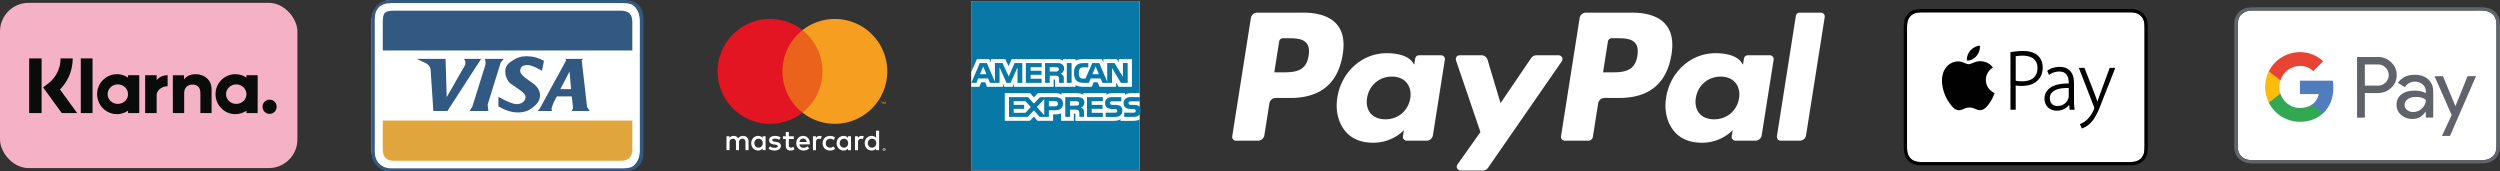
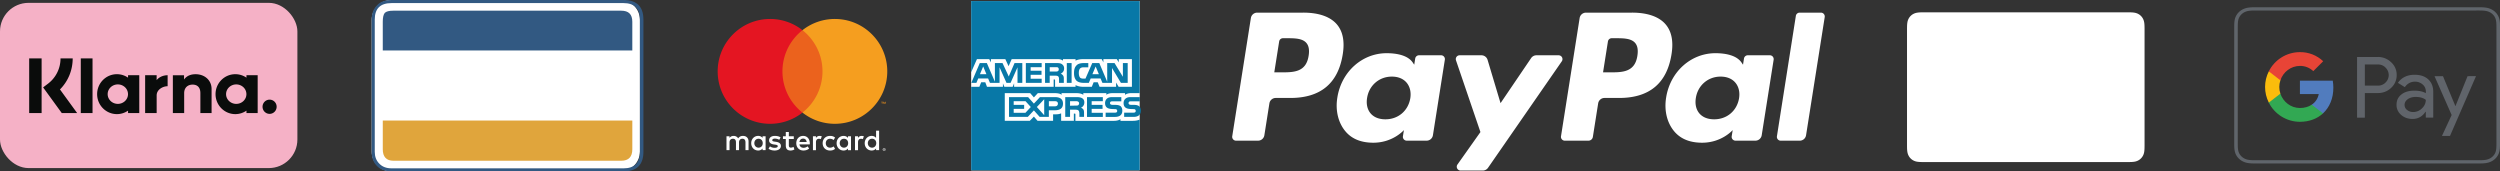
<svg xmlns="http://www.w3.org/2000/svg" viewBox="0 0 2877.09 197.29">
  <rect x="0" y="0" width="2877.09" height="197.29" fill="#333333" stroke="none" />
  <rect y="3.28" width="342.25" height="190.14" rx="32.86" fill="#f5b1c6" />
  <path d="M310.26 114.67a8.15 8.15 0 0 0-8.11 8.17 8.14 8.14 0 0 0 8.09 8.2c4.49 0 8.13-3.67 8.13-8.18.03-4.49-3.6-8.16-8.09-8.18zm-26.68-6.32c0-6.19-5.24-11.2-11.7-11.2s-11.7 5.02-11.7 11.2 5.25 11.2 11.71 11.2 11.7-5.01 11.7-11.2h0zm.05-21.77h12.91v43.54h-12.91v-2.78c-3.77 2.6-8.23 3.99-12.81 3.99-12.57 0-22.76-10.28-22.76-22.97s10.19-22.97 22.76-22.97a22.46 22.46 0 0 1 12.81 3.99v-2.79zm-103.37 5.67v-5.67h-13.23v43.53h13.26v-20.33c0-6.86 7.36-10.54 12.47-10.54h.15V86.58c-5.25 0-10.06 2.27-12.66 5.67zm-32.95 16.1c0-6.19-5.24-11.2-11.7-11.2s-11.7 5.02-11.7 11.2 5.25 11.2 11.71 11.2 11.7-5.01 11.7-11.2h0zm.05-21.77h12.92v43.54h-12.92v-2.78c-3.65 2.51-8.05 3.99-12.81 3.99-12.57 0-22.76-10.28-22.76-22.97s10.19-22.97 22.76-22.97a22.46 22.46 0 0 1 12.81 3.99v-2.79zm77.75-1.16c-5.16 0-10.04 1.61-13.31 6.07v-4.9h-12.86v43.53h13.02v-22.88c0-6.62 4.4-9.86 9.7-9.86 5.67 0 8.94 3.42 8.94 9.77v22.97h12.9v-27.68c0-10.13-7.99-17.02-18.39-17.02h0zM92.97 130.13h13.52V67.19H92.97v62.94zm-59.4.02h14.32V67.18H33.58v62.97zm50.09-62.97c0 13.63-5.26 26.32-14.65 35.74l19.79 27.23H71.12l-21.5-29.59 5.55-4.2a36.28 36.28 0 0 0 14.47-29.18h14.02z" fill="#0a0c0b" />
  <g fill-rule="evenodd">
    <path d="M450.68 0H713.5c12.67 0 22.94 10.27 22.94 22.94v151.4c0 12.67-10.27 22.94-22.94 22.94H450.68c-12.67 0-22.94-10.27-22.94-22.94V22.94C427.73 10.27 438.01 0 450.68 0z" fill="#fff" />
    <path d="M740.47 22.47C740.47 7.45 732.66 0 717.52 0H450.68c-7.57 0-13.13 2.01-16.8 6.15-4.14 4.14-6.15 9.46-6.15 16.32v152.34c0 6.86 2.01 12.06 6.15 16.32 4.26 4.14 9.7 6.15 16.8 6.15h266.84c15.14 0 22.95-7.57 22.95-22.47V22.47zM717.52 3.55c12.54 0 18.93 6.39 18.93 18.92v152.34c0 12.65-6.39 18.92-18.93 18.92H450.68c-6.03 0-10.64-1.77-14.07-5.32-3.55-3.43-5.32-8.16-5.32-13.6V22.47c0-12.54 6.27-18.92 19.4-18.92h266.84zM452.81 12.3c-5.08 0-8.28.83-10.05 2.6-1.54 2.01-2.25 5.32-2.25 10.17v33h287.18V25.08c0-8.63-4.26-12.77-12.78-12.77H452.8z" fill="#325982" />
    <path d="M440.51 171.74c0 8.75 4.14 13.25 12.3 13.25h262.11c8.52 0 12.78-4.49 12.78-13.25v-33H440.52v33z" fill="#e0a53c" />
-     <path d="M535.61 72.15c0 1.54-.24 2.72-.83 3.55l-20.7 36.08-1.3-44h-33.12l11.12 5.32c3.19 2.01 4.85 4.61 4.85 7.92l3.07 46.72h16.2l38.8-59.97h-19.87c1.18 1.06 1.77 2.72 1.77 4.38zm133.89-2.6l1.3-1.78h-20.23c.71.71.95 1.06.95 1.3-.24.94-.71 1.54-.95 2.25l-29.45 53.7-2.25 2.72h16.68l-.83-1.78c0-1.54.83-4.37 2.6-8.4l3.55-6.62h17.15c.71 5.56 1.19 10.17 1.42 13.6l-1.42 3.19h20.7l-3.08-4.49-6.15-53.7h0zm-12.3 33h-12.3l10.53-20.23 1.78 20.23zM606.1 64.7c-6.39 0-11.83 1.78-16.68 5.32-5.32 3.08-7.92 6.98-7.92 11.83 0 5.56 1.89 10.41 5.68 14.07l11.48 7.92c4.14 2.96 6.15 5.56 6.15 7.93s-1.07 4.26-3.08 5.8-4.26 2.25-7.1 2.25c-4.14 0-11.24-2.96-21.05-8.4v11c7.69 4.61 15.14 6.98 22.35 6.98s12.66-1.89 17.63-6.15c5.32-3.9 7.92-8.52 7.92-13.6 0-4.26-1.89-8.16-6.15-12.3l-11-7.92c-3.66-2.96-5.68-5.56-5.68-7.57 0-4.61 2.72-6.98 8.28-6.98 3.78 0 9.34 2.13 16.79 6.62l2.25-11.47c-6.27-3.55-12.78-5.32-19.87-5.32h0zm-44 63.04c-.24-2.48-.71-4.73-.95-7.1l15.02-48.49 3.55-4.38h-21.65c.24 1.06.47 2.48.71 3.55 0 1.06 0 2.37-.24 3.55l-15.02 48.02-3.08 4.85h21.65z" fill="#325982" />
  </g>
  <path d="M1017.23 171.6v.39h.36c.07 0 .14-.02.2-.05.05-.03.08-.09.07-.15 0-.06-.03-.11-.07-.15-.06-.04-.13-.05-.2-.05h-.36zm.37-.28c.16 0 .31.04.44.13a.41.41 0 0 1 .15.35c0 .11-.04.22-.12.3a.65.65 0 0 1-.35.15l.49.56h-.38l-.45-.55h-.15v.55h-.31v-1.48h.68 0zm-.1 1.99a1.15 1.15 0 0 0 .48-.1 1.16 1.16 0 0 0 .65-.65c.13-.31.13-.66 0-.97a1.16 1.16 0 0 0-.65-.65 1.28 1.28 0 0 0-.48-.09 1.37 1.37 0 0 0-.49.09c-.15.06-.28.15-.4.26a1.26 1.26 0 0 0-.26 1.37 1.16 1.16 0 0 0 .26.39c.11.11.25.2.4.26.15.07.32.1.49.1m0-2.83c.43 0 .84.17 1.15.47.15.14.26.32.35.51.17.39.17.84 0 1.23-.08.19-.2.36-.35.51a1.75 1.75 0 0 1-.51.34 1.73 1.73 0 0 1-.63.13 1.56 1.56 0 0 1-.64-.13 1.8 1.8 0 0 1-.52-.34c-.15-.15-.26-.33-.34-.52-.17-.39-.17-.84 0-1.23.08-.19.2-.36.35-.51s.32-.26.52-.34a1.56 1.56 0 0 1 .64-.13m-149.41-5.68c0-2.81 1.84-5.13 4.86-5.13s4.82 2.21 4.82 5.13-1.94 5.13-4.82 5.13-4.86-2.31-4.86-5.13m12.97 0v-8.01h-3.48v1.95c-1.1-1.44-2.78-2.35-5.06-2.35-4.49 0-8.01 3.52-8.01 8.41s3.52 8.41 8.01 8.41c2.28 0 3.95-.91 5.06-2.35v1.94h3.48v-8.01h0zm117.66 0c0-2.81 1.84-5.13 4.86-5.13s4.82 2.21 4.82 5.13-1.94 5.13-4.82 5.13-4.86-2.31-4.86-5.13m12.97 0v-14.44h-3.49v8.38c-1.1-1.44-2.78-2.35-5.06-2.35-4.49 0-8.01 3.52-8.01 8.41s3.52 8.41 8.01 8.41c2.28 0 3.95-.91 5.06-2.35v1.94h3.49v-8.01zm-87.41-5.29c2.24 0 3.69 1.41 4.05 3.88h-8.31c.37-2.31 1.78-3.88 4.26-3.88m.07-3.12c-4.69 0-7.98 3.42-7.98 8.41s3.42 8.41 8.21 8.41c2.41 0 4.62-.6 6.56-2.24l-1.71-2.58c-1.34 1.07-3.05 1.68-4.66 1.68-2.24 0-4.29-1.04-4.79-3.92h11.89c.03-.43.07-.87.07-1.34-.04-4.99-3.12-8.41-7.6-8.41m42.04 8.41c0-2.81 1.84-5.13 4.86-5.13s4.82 2.21 4.82 5.13-1.94 5.13-4.82 5.13-4.86-2.31-4.86-5.13m12.97 0v-8h-3.48v1.95c-1.11-1.44-2.78-2.35-5.06-2.35-4.49 0-8.01 3.52-8.01 8.41s3.52 8.41 8.01 8.41c2.28 0 3.95-.91 5.06-2.35v1.94h3.48v-8.01h0zm-32.63 0c0 4.86 3.38 8.41 8.54 8.41 2.41 0 4.02-.54 5.76-1.91l-1.67-2.81c-1.31.94-2.68 1.44-4.2 1.44-2.78-.03-4.82-2.04-4.82-5.13s2.04-5.09 4.82-5.13c1.51 0 2.88.5 4.2 1.44l1.67-2.81c-1.74-1.37-3.35-1.91-5.76-1.91-5.16 0-8.54 3.55-8.54 8.41m44.89-8.41c-2.01 0-3.32.94-4.22 2.35v-1.94h-3.45v16.01h3.49v-8.98c0-2.65 1.14-4.12 3.42-4.12.75-.01 1.49.13 2.18.4l1.07-3.28c-.77-.3-1.78-.44-2.48-.44m-93.34 1.68c-1.68-1.1-3.98-1.68-6.53-1.68-4.06 0-6.67 1.94-6.67 5.13 0 2.61 1.94 4.22 5.53 4.72l1.65.23c1.91.27 2.81.77 2.81 1.68 0 1.24-1.27 1.94-3.65 1.94s-4.15-.77-5.33-1.68l-1.64 2.72c1.91 1.41 4.32 2.08 6.93 2.08 4.62 0 7.31-2.18 7.31-5.23 0-2.81-2.11-4.29-5.59-4.79l-1.64-.24c-1.51-.2-2.72-.5-2.72-1.57 0-1.17 1.14-1.88 3.05-1.88 2.04 0 4.02.77 4.99 1.37l1.51-2.81h0zm44.93-1.67c-2.01 0-3.32.94-4.22 2.35v-1.95h-3.45v16.01h3.48v-8.98c0-2.65 1.14-4.12 3.42-4.12.75-.01 1.49.13 2.18.4l1.07-3.28c-.77-.3-1.78-.44-2.48-.44m-29.71.4h-5.69v-4.86h-3.52v4.86h-3.25v3.18h3.25v7.31c0 3.72 1.44 5.93 5.56 5.93 1.51 0 3.25-.47 4.36-1.24l-1.01-2.98c-1.04.6-2.18.91-3.08.91-1.74 0-2.31-1.07-2.31-2.68v-7.24h5.69v-3.19zm-52.06 16.02v-10.05c0-3.78-2.41-6.33-6.3-6.37-2.04-.03-4.15.6-5.63 2.85-1.1-1.78-2.85-2.85-5.29-2.85-1.71 0-3.38.5-4.69 2.38v-1.98h-3.49v16.01h3.51v-8.88c0-2.78 1.54-4.26 3.92-4.26s3.48 1.51 3.48 4.22v8.91h3.52v-8.88c0-2.78 1.61-4.26 3.92-4.26s3.51 1.51 3.51 4.22v8.91h3.53z" fill="#fff" />
  <path d="m1019.22,119.53v-2.34h-.61l-.71,1.61-.7-1.61h-.61v2.34h.43v-1.76l.66,1.52h.45l.66-1.53v1.77h.43,0Zm-3.87,0v-1.94h.78v-.4h-1.99v.4h.78v1.94h.43Z" fill="#f49419" />
  <path d="m949.91,129.57h-52.77V34.73h52.77v94.84Z" fill="#eb621d" />
  <path d="M900.48 82.15c0-19.24 9.01-36.38 23.03-47.42-10.62-8.37-23.75-12.92-37.27-12.9-33.31 0-60.31 27-60.31 60.32s27 60.32 60.31 60.32a60.01 60.01 0 0 0 37.27-12.9c-14.03-11.04-23.04-28.18-23.04-47.42" fill="#e41522" />
  <path d="M1021.1 82.15c0 33.31-27 60.32-60.31 60.32a60.04 60.04 0 0 1-37.28-12.9c14.03-11.04 23.04-28.18 23.04-47.42s-9.01-36.38-23.04-47.42a60.08 60.08 0 0 1 37.28-12.9c33.31 0 60.31 27 60.31 60.32" fill="#f59e1f" />
  <g fill-rule="evenodd">
    <path d="m1117.64,1.22h193.96v194.77h-193.96V1.22Z" fill="#fff" />
    <path d="M1312.9 127.38c0 4.88-3.09 7.15-8.62 7.15h-10.57v-4.88h10.57c.98 0 1.79-.16 2.12-.49.32-.33.65-.81.65-1.46s-.32-1.3-.65-1.63-.98-.49-1.95-.49c-5.04-.16-11.38.16-11.38-6.99 0-3.25 2.11-6.83 7.8-6.83h10.89v4.88h-10.08c-.97 0-1.63 0-2.11.32-.49.49-.81.98-.81 1.79s.49 1.3 1.14 1.63c.65.16 1.3.32 2.12.32h2.93c3.09 0 5.04.65 6.34 1.79.97 1.14 1.62 2.6 1.62 4.88zm-22.92-4.88c-1.3-1.14-3.25-1.79-6.34-1.79h-2.93c-.81 0-1.46-.16-2.11-.32-.65-.33-1.14-.81-1.14-1.63s.16-1.3.81-1.79c.49-.32 1.14-.32 2.11-.32h10.08v-4.88h-10.89c-5.85 0-7.81 3.58-7.81 6.83 0 7.15 6.34 6.83 11.38 6.99.97 0 1.63.16 1.95.49a2.49 2.49 0 0 1 .65 1.63c0 .66-.33 1.14-.65 1.46-.49.32-1.14.49-2.11.49h-10.57v4.88h10.57c5.53 0 8.62-2.27 8.62-7.15 0-2.28-.65-3.74-1.63-4.88h0zm-20.81 7.32h-12.84v-4.55h12.52v-4.55h-12.52v-4.23h12.84v-4.71h-18.21v22.76h18.21v-4.71h0zm-24.06-16.91c-1.79-.98-3.9-1.14-6.67-1.14h-12.52v22.76h5.53v-8.29h5.85c1.95 0 3.09.16 3.9.98.98 1.14.98 3.09.98 4.55v2.76h5.36v-4.39c0-2.11-.16-3.09-.81-4.23-.49-.65-1.46-1.46-2.76-1.95 1.46-.49 3.9-2.44 3.9-6.02 0-2.6-.98-4.06-2.77-5.04zm-30.89-1.14h-17.4l-6.99 7.48-6.67-7.48h-21.95v22.76h21.62l6.99-7.48 6.67 7.48h10.57v-7.64h6.83c4.71 0 9.43-1.3 9.43-7.64 0-6.18-4.88-7.48-9.11-7.48h0zm26.5 9.43c-.81.32-1.63.32-2.6.32l-6.67.16v-5.2h6.67c.98 0 1.95 0 2.6.49.65.33 1.14.98 1.14 1.95s-.49 1.79-1.14 2.28zm-26.5 1.14h-7.15v-5.85h7.15c1.95 0 3.25.81 3.25 2.76s-1.3 3.09-3.25 3.09zm-20.97.81l8.45-8.94v18.37l-8.45-9.43zm-13.17 6.67h-13.49v-4.55h12.03v-4.55h-12.03v-4.23h13.66l6.02 6.67-6.18 6.67h0zm117.7-34.47h-7.8l-10.24-17.07v17.07h-11.05l-2.12-5.04h-11.38l-2.11 5.04h-6.34c-2.6 0-6.02-.65-7.96-2.6-1.79-1.95-2.76-4.55-2.76-8.62 0-3.41.49-6.5 2.93-8.94 1.63-1.79 4.55-2.6 8.29-2.6h5.2v4.88h-5.2c-1.95 0-3.09.33-4.23 1.3-.98.98-1.46 2.76-1.46 5.2s.49 4.23 1.46 5.37c.81.81 2.28 1.14 3.74 1.14h2.44l7.8-17.88h8.13l9.1 21.46V72.6h8.45l9.59 15.77V72.6h5.53v22.76h0zm-64.54-22.76h-5.53v22.76h5.53V72.59h0zm-11.54.98c-1.79-.98-3.74-.98-6.5-.98h-12.52v22.76h5.36v-8.29h5.85c1.95 0 3.25.16 4.06.98.98 1.14.81 3.09.81 4.39v2.93h5.53v-4.55c0-1.95-.16-2.93-.97-4.06-.49-.65-1.46-1.46-2.6-1.95 1.46-.65 3.9-2.44 3.9-6.02 0-2.6-1.14-4.06-2.93-5.2h0zm-22.92 17.07h-12.68v-4.55h12.52v-4.71h-12.52v-4.06h12.68v-4.71h-18.21v22.76h18.21v-4.72h0zm-22.27-18.05h-8.94l-6.67 15.44-7.15-15.44h-8.78v21.46l-9.27-21.46h-8.13l-9.75 22.76h5.85l2.11-5.04h11.38l2.11 5.04h11.06V77.47l7.97 17.88h4.71l7.97-17.88v17.88h5.53V72.59h0 0zm88.12 12.84l-3.74-8.94-3.74 8.94h7.48zm-47.15-3.58c-.81.49-1.63.49-2.76.49h-6.67V77.3h6.67c.98 0 2.11 0 2.76.33.65.49.98 1.14.98 2.11s-.33 1.79-.97 2.11zm-89.74 3.58l3.74-8.94 3.74 8.94h-7.48zM1311.6 1.22h-193.96v81.94l6.67-15.12h14.14l1.95 3.74v-3.74h16.58l3.74 8.13 3.58-8.13h52.84c2.44 0 4.55.49 6.18 1.79v-1.79h14.47v1.79c2.44-1.3 5.53-1.79 9.1-1.79h20.97l1.95 3.74v-3.74h15.44l2.28 3.74v-3.74h15.12V99.9h-15.28l-2.93-4.88v4.88h-19.02l-2.11-5.2h-4.72l-2.11 5.2h-9.92c-3.9 0-6.83-.98-8.78-1.95v1.95h-23.57v-7.32c0-.98-.16-1.14-.81-1.14h-.81v8.45h-45.52v-4.06l-1.63 4.06h-9.59l-1.63-3.9v3.9h-18.37l-1.95-5.2h-4.72l-2.11 5.2h-9.43v96.08h193.96V137.6c-2.11.98-5.04 1.46-7.97 1.46h-14.14v-1.95c-1.63 1.3-4.55 1.95-7.32 1.95h-44.55v-7.32c0-.98-.16-.98-.98-.98h-.81v8.29h-14.63v-8.62c-2.44 1.14-5.2 1.14-7.64 1.14h-1.63v7.48h-17.88l-4.23-4.88-4.71 4.88h-28.78v-31.86h29.26l4.23 4.88 4.55-4.88h19.67c2.27 0 6.02.32 7.64 1.95v-1.95h17.56c1.79 0 5.2.32 7.48 1.95v-1.95h26.5v1.95c1.46-1.3 4.23-1.95 6.67-1.95h14.79v1.95c1.63-1.14 3.9-1.95 6.83-1.95h10.08V1.22h0z" fill="#0878a7" />
  </g>
  <path d="M1499.88 14.55h-53.05c-3.63 0-6.72 2.64-7.28 6.22l-21.45 136.02a4.42 4.42 0 0 0 3.69 5.05c.23.04.46.05.69.05h25.32c3.63 0 6.72-2.64 7.28-6.23l5.79-36.69c.56-3.58 3.65-6.23 7.28-6.23h16.79c34.94 0 55.11-16.91 60.37-50.42 2.37-14.66.1-26.18-6.76-34.24-7.54-8.86-20.91-13.54-38.67-13.54h0zm6.12 49.68c-2.9 19.03-17.44 19.03-31.51 19.03h-8l5.62-35.55a4.42 4.42 0 0 1 4.37-3.73h3.67c9.58 0 18.62 0 23.28 5.46 2.78 3.26 3.64 8.1 2.58 14.78h0zm152.44-.61h-25.4a4.42 4.42 0 0 0-4.37 3.73l-1.12 7.1-1.78-2.58c-5.5-7.98-17.76-10.65-30-10.65-28.07 0-52.04 21.26-56.71 51.08-2.43 14.88 1.02 29.1 9.46 39.02 7.74 9.12 18.82 12.92 31.99 12.92 22.62 0 35.16-14.54 35.16-14.54l-1.13 7.06c-.39 2.41 1.26 4.68 3.67 5.06a4.02 4.02 0 0 0 .69.06h22.88c3.63 0 6.72-2.64 7.28-6.23l13.73-86.94a4.41 4.41 0 0 0-3.65-5.05c-.23-.04-.47-.06-.7-.06h0zm-35.41 49.44c-2.45 14.51-13.97 24.25-28.66 24.25-7.38 0-13.27-2.37-17.06-6.85-3.75-4.45-5.18-10.79-3.99-17.85 2.29-14.39 14-24.45 28.47-24.45 7.21 0 13.08 2.4 16.94 6.92 3.87 4.57 5.41 10.94 4.3 17.97h0zm170.69-49.44h-25.53c-2.44 0-4.73 1.21-6.1 3.23l-35.21 51.86-14.92-49.83c-.94-3.12-3.81-5.26-7.07-5.26h-25.08c-2.44 0-4.43 1.97-4.43 4.41 0 .49.08.98.24 1.44l28.12 82.51-26.43 37.32c-1.41 1.99-.95 4.75 1.05 6.16a4.43 4.43 0 0 0 2.56.82h25.49a7.38 7.38 0 0 0 6.06-3.16l84.9-122.55c1.39-2.01.89-4.76-1.11-6.15a4.45 4.45 0 0 0-2.52-.79h0zm84.52-49.07h-53.05c-3.63 0-6.71 2.64-7.28 6.22l-21.45 136.02c-.38 2.41 1.26 4.67 3.67 5.05.23.04.46.05.69.05h27.22a5.15 5.15 0 0 0 5.09-4.36l6.09-38.56c.56-3.58 3.65-6.23 7.28-6.23h16.78c34.95 0 55.11-16.91 60.38-50.42 2.38-14.66.09-26.18-6.77-34.24-7.53-8.86-20.9-13.54-38.65-13.54h0zm6.12 49.68c-2.89 19.03-17.44 19.03-31.51 19.03h-8l5.62-35.55a4.4 4.4 0 0 1 4.36-3.73h3.67c9.57 0 18.62 0 23.28 5.46 2.78 3.26 3.63 8.1 2.57 14.78h0zm152.43-.61h-25.39a4.4 4.4 0 0 0-4.36 3.73l-1.12 7.1-1.78-2.58c-5.5-7.98-17.75-10.65-29.99-10.65-28.07 0-52.04 21.26-56.71 51.08-2.42 14.88 1.02 29.1 9.45 39.02 7.76 9.12 18.82 12.92 31.99 12.92 22.62 0 35.16-14.54 35.16-14.54l-1.13 7.06c-.39 2.41 1.26 4.68 3.67 5.06.23.04.47.06.71.06h22.87c3.63 0 6.71-2.64 7.28-6.23l13.74-86.94c.37-2.42-1.28-4.68-3.7-5.05a5.06 5.06 0 0 0-.68-.05h0zm-35.41 49.44c-2.44 14.51-13.97 24.25-28.66 24.25-7.36 0-13.27-2.37-17.06-6.85-3.75-4.45-5.17-10.79-3.99-17.85 2.3-14.39 14-24.45 28.47-24.45 7.21 0 13.08 2.4 16.94 6.92 3.89 4.57 5.42 10.94 4.3 17.97zm65.35-94.77l-21.77 138.51c-.38 2.41 1.26 4.67 3.67 5.05.23.04.46.05.69.05h21.89c3.64 0 6.72-2.64 7.28-6.23l21.47-136.01c.38-2.41-1.26-4.68-3.68-5.06-.23-.04-.45-.05-.68-.05h-24.51c-2.17 0-4.02 1.59-4.36 3.74zm379.91-4.12h2.85l2.35.04c1.43.04 3.11.12 4.72.41 1.49.27 2.76.69 3.99 1.31 2.48 1.26 4.49 3.27 5.74 5.75.62 1.22 1.03 2.49 1.3 3.99.29 1.6.37 3.28.4 4.72l.04 2.35v2.85V165.1v2.87l-.04 2.34c-.04 1.43-.12 3.12-.4 4.73a13.91 13.91 0 0 1-1.3 3.97 13.1 13.1 0 0 1-5.75 5.75c-1.25.63-2.59 1.07-3.98 1.31-1.56.25-3.13.38-4.71.4l-2.37.03h-2.85-230.6-2.83c-.79 0-1.57-.01-2.34-.03a33.9 33.9 0 0 1-4.72-.4 13.75 13.75 0 0 1-3.99-1.31c-1.23-.62-2.35-1.44-3.33-2.42-.98-.97-1.79-2.1-2.41-3.33-.63-1.26-1.07-2.6-1.31-3.99-.25-1.56-.39-3.14-.41-4.72l-.03-2.35v-2.29V35v-2.28l.04-2.35c.04-1.43.12-3.11.41-4.72a13.59 13.59 0 0 1 1.31-3.98c1.26-2.47 3.27-4.49 5.74-5.74a13.97 13.97 0 0 1 3.98-1.3c1.56-.25 3.14-.39 4.72-.41l2.35-.03h233.43" fill="#fff" />
-   <path d="M2446.64 14.17h2.85l2.35.04c1.43.04 3.11.12 4.72.41 1.49.27 2.76.69 3.99 1.31 2.48 1.26 4.49 3.27 5.74 5.75.62 1.22 1.03 2.49 1.3 3.99.29 1.6.37 3.28.4 4.72l.04 2.35v2.85V165.1v2.87l-.04 2.34c-.04 1.43-.12 3.12-.4 4.73a13.91 13.91 0 0 1-1.3 3.97 13.1 13.1 0 0 1-5.75 5.75c-1.25.63-2.59 1.07-3.98 1.31-1.56.25-3.13.38-4.71.4l-2.37.03h-2.85-230.6-2.83c-.79 0-1.57-.01-2.34-.03a33.9 33.9 0 0 1-4.72-.4 13.75 13.75 0 0 1-3.99-1.31c-1.23-.62-2.35-1.44-3.33-2.42-.98-.97-1.79-2.1-2.41-3.33-.63-1.26-1.07-2.6-1.31-3.99-.25-1.56-.39-3.14-.41-4.72l-.03-2.35v-2.29V35v-2.28l.04-2.35c.04-1.43.12-3.11.41-4.72a13.59 13.59 0 0 1 1.31-3.98c1.26-2.47 3.27-4.49 5.74-5.74a13.97 13.97 0 0 1 3.98-1.3c1.56-.25 3.14-.39 4.72-.41l2.35-.03h2.86 230.57m0-3.75h-233.46l-2.43.04a35.84 35.84 0 0 0-5.28.46c-1.75.3-3.44.86-5.02 1.66-3.18 1.62-5.76 4.21-7.38 7.38a17.85 17.85 0 0 0-1.66 5.02 34.65 34.65 0 0 0-.47 5.28l-.03 2.42v2.88 129.51 2.88a96.85 96.85 0 0 0 .04 2.42c.05 1.76.15 3.54.47 5.28.31 1.77.84 3.42 1.65 5.02a16.82 16.82 0 0 0 7.38 7.38c1.61.82 3.25 1.34 5.02 1.66 1.74.31 3.52.42 5.28.46l2.43.03h2.88 230.57 2.88l2.43-.03c1.76-.05 3.54-.15 5.28-.46 1.75-.3 3.44-.86 5.02-1.66a16.77 16.77 0 0 0 7.38-7.38c.82-1.61 1.34-3.25 1.65-5.02.31-1.74.42-3.52.46-5.28l.04-2.42v-2.88V35.58 32.7a96.85 96.85 0 0 0-.04-2.42 35.84 35.84 0 0 0-.46-5.28c-.3-1.75-.85-3.44-1.65-5.02a16.87 16.87 0 0 0-7.38-7.38c-1.58-.8-3.27-1.36-5.02-1.66-1.75-.29-3.51-.44-5.28-.46l-2.43-.04h-2.88zm-171.98 53.93c2.59-3.14 4.34-7.51 3.87-11.86-3.75.15-8.27 2.5-10.94 5.63-2.42 2.78-4.51 7.23-3.93 11.5 4.17.32 8.41-2.12 11.01-5.27zm10.76 27.62c-.08-9.41 7.68-13.94 8.04-14.17-4.38-6.37-11.17-7.25-13.59-7.35-5.79-.57-11.31 3.41-14.23 3.41s-7.45-3.32-12.26-3.22c-6.31.09-12.13 3.67-15.37 9.31-6.54 11.4-1.66 28.23 4.72 37.45 3.12 4.51 6.84 9.59 11.74 9.4 4.71-.18 6.48-3.05 12.17-3.05 5.68 0 7.29 3.04 12.25 2.96 5.06-.11 8.28-4.61 11.38-9.14 3.57-5.23 5.05-10.3 5.12-10.56-.1-.07-9.86-3.79-9.98-15.05h0zm60.3-27.63c-1.89-1.82-4.32-3.24-7.24-4.21-2.89-.96-6.36-1.45-10.31-1.45a68.6 68.6 0 0 0-7.58.39c-2.1.23-4.19.53-6.27.88l-.61.1v66.18h6.04V98.37c2.03.35 4.36.53 6.93.53 3.42 0 6.62-.44 9.52-1.3 2.79-.79 5.39-2.15 7.63-3.98 2.16-1.81 3.9-4.07 5.1-6.63 1.24-2.62 1.87-5.71 1.87-9.17 0-2.87-.45-5.45-1.34-7.67-.85-2.16-2.13-4.13-3.75-5.8h0zm-5.55 25.28c-3.1 2.6-7.49 3.92-13.06 3.92-1.53 0-2.98-.07-4.31-.19-1.02-.09-2.04-.26-3.03-.51V64.72c.8-.15 1.79-.28 2.95-.41 1.47-.16 3.24-.24 5.27-.24 2.33-.02 4.66.28 6.9.9a15.93 15.93 0 0 1 5.31 2.6c1.45 1.12 2.59 2.58 3.38 4.35.8 1.78 1.2 3.91 1.2 6.32 0 5-1.55 8.84-4.6 11.41h0zm46.76 30.43c-.07-1.87-.09-3.75-.09-5.63v-18.4a34.78 34.78 0 0 0-.65-6.62c-.42-2.2-1.27-4.29-2.5-6.16-1.23-1.84-2.95-3.36-5.1-4.53-2.15-1.16-4.94-1.74-8.31-1.74-2.46 0-4.86.32-7.12.95-2.38.68-4.63 1.76-6.66 3.17l-.49.34 2.04 4.78.74-.5a19.8 19.8 0 0 1 5.23-2.49c1.88-.59 3.83-.89 5.8-.89 2.52 0 4.53.46 5.96 1.36 1.46.91 2.55 2.04 3.26 3.36.74 1.36 1.22 2.81 1.43 4.31.23 1.56.34 2.96.34 4.16v.53c-8.96-.04-15.95 1.45-20.6 4.44-4.87 3.14-7.35 7.61-7.35 13.28 0 1.63.29 3.28.87 4.9.58 1.64 1.47 3.12 2.63 4.38 1.17 1.27 2.68 2.31 4.48 3.09s3.91 1.18 6.28 1.18c3.35.06 6.64-.84 9.49-2.6 1.24-.77 2.35-1.64 3.29-2.58a17.33 17.33 0 0 0 1.15-1.27h.23l.55 5.37h5.83l-.16-.86a36.78 36.78 0 0 1-.57-5.34h0zm-6.14-9.42c0 .64-.15 1.53-.45 2.59a13.07 13.07 0 0 1-1.63 3.23 12.42 12.42 0 0 1-6.33 4.78 15.01 15.01 0 0 1-4.84.74 9.57 9.57 0 0 1-3.18-.54 7.87 7.87 0 0 1-2.68-1.6 8 8 0 0 1-1.88-2.72c-.48-1.1-.72-2.46-.72-4.04 0-2.59.7-4.69 2.06-6.23a13.46 13.46 0 0 1 5.39-3.65c2.34-.88 4.79-1.44 7.28-1.66 2.32-.22 4.64-.32 6.97-.3v9.41h0zm47.14-32.56l-11.28 30.65a141.85 141.85 0 0 0-1.96 5.53l-.84 2.58h-.21l-.86-2.68a97.13 97.13 0 0 0-1.86-5.24l-12.06-30.84h-6.45l17.25 44.35c.45 1.07.52 1.56.52 1.76 0 .06-.02.42-.53 1.77-.94 2.41-2.17 4.69-3.66 6.8-1.38 1.88-2.65 3.41-3.78 4.54-1.31 1.31-2.66 2.39-4.04 3.2-1.4.83-2.69 1.5-3.82 2l-.65.29 2.1 5.11.67-.25c.55-.21 1.57-.67 3.13-1.43 1.57-.78 3.32-2 5.17-3.67 1.65-1.45 3.11-3.1 4.35-4.9 1.27-1.83 2.55-3.97 3.8-6.36 1.24-2.38 2.47-5.08 3.68-8.05l3.84-9.89 13.93-35.27h-6.45z" fill="#010101" />
-   <path d="M2849.69 12.07h3.11l2.56.04c1.55.04 3.38.12 5.14.41 1.63.27 3.01.69 4.34 1.31 2.7 1.26 4.89 3.27 6.25 5.75.68 1.22 1.13 2.49 1.42 3.99.31 1.6.4 3.28.44 4.72l.04 2.35v2.85V163v2.87l-.04 2.34c-.04 1.43-.13 3.12-.44 4.73a13.02 13.02 0 0 1-1.42 3.97c-1.37 2.48-3.57 4.49-6.26 5.75-1.36.63-2.83 1.07-4.33 1.31-1.7.25-3.41.38-5.13.4l-2.58.03h-3.1-251.13-3.08c-.86 0-1.71-.01-2.55-.03a40.15 40.15 0 0 1-5.14-.4 15.8 15.8 0 0 1-4.34-1.31 13.98 13.98 0 0 1-3.62-2.42 13.15 13.15 0 0 1-2.63-3.33c-.69-1.26-1.17-2.6-1.42-3.99-.28-1.56-.43-3.14-.44-4.72l-.04-2.35v-2.29V32.9v-2.28l.04-2.35c.04-1.43.13-3.11.44-4.72.25-1.39.73-2.73 1.42-3.98 1.37-2.47 3.56-4.49 6.25-5.74a16.24 16.24 0 0 1 4.34-1.3c1.7-.25 3.42-.39 5.14-.41l2.55-.03h254.22" fill="#fff" />
  <path d="M2849.69 12.07h3.11l2.56.04c1.55.04 3.38.12 5.14.41 1.63.27 3.01.69 4.34 1.31 2.7 1.26 4.89 3.27 6.25 5.75.68 1.22 1.13 2.49 1.42 3.99.31 1.6.4 3.28.44 4.72l.04 2.35v2.85V163v2.87l-.04 2.34c-.04 1.43-.13 3.12-.44 4.73a13.02 13.02 0 0 1-1.42 3.97c-1.37 2.48-3.57 4.49-6.26 5.75-1.36.63-2.83 1.07-4.33 1.31-1.7.25-3.41.38-5.13.4l-2.58.03h-3.1-251.13-3.08c-.86 0-1.71-.01-2.55-.03a40.15 40.15 0 0 1-5.14-.4 15.8 15.8 0 0 1-4.34-1.31 13.98 13.98 0 0 1-3.62-2.42 13.15 13.15 0 0 1-2.63-3.33c-.69-1.26-1.17-2.6-1.42-3.99-.28-1.56-.43-3.14-.44-4.72l-.04-2.35v-2.29V32.9v-2.28l.04-2.35c.04-1.43.13-3.11.44-4.72.25-1.39.73-2.73 1.42-3.98 1.37-2.47 3.56-4.49 6.25-5.74a16.24 16.24 0 0 1 4.34-1.3c1.7-.25 3.42-.39 5.14-.41l2.55-.03h3.12 251.1m0-3.75h-254.23l-2.64.04c-1.93.02-3.85.18-5.75.46-1.9.3-3.75.86-5.47 1.66-3.46 1.62-6.27 4.21-8.04 7.38a16.69 16.69 0 0 0-1.8 5.02c-.31 1.75-.48 3.51-.51 5.28l-.04 2.42v2.88 129.51 2.88a96.85 96.85 0 0 0 .04 2.42c.05 1.76.17 3.54.51 5.28.34 1.77.91 3.42 1.8 5.02 1.76 3.18 4.58 5.77 8.04 7.38 1.75.82 3.54 1.34 5.47 1.66 1.9.31 3.83.42 5.75.46l2.64.03h3.14 251.1 3.14l2.64-.03c1.92-.05 3.85-.15 5.75-.46 1.9-.3 3.74-.86 5.47-1.66 3.47-1.61 6.28-4.2 8.04-7.38.89-1.61 1.46-3.25 1.8-5.02.34-1.74.45-3.52.51-5.28l.04-2.42v-2.88V33.48 30.6a96.85 96.85 0 0 0-.04-2.42c-.02-1.77-.19-3.54-.51-5.28-.32-1.75-.93-3.44-1.8-5.02-1.76-3.18-4.58-5.76-8.04-7.38a20.51 20.51 0 0 0-5.47-1.66 40.9 40.9 0 0 0-5.75-.46l-2.64-.04h-3.14z" fill="#60656b" />
  <path d="M2721.55 107.1v28.28h-8.96V65.56h23.77c5.73-.11 11.25 2.06 15.42 6.07 4.18 3.73 6.51 9.13 6.4 14.7.11 5.62-2.23 11.02-6.4 14.81-4.18 3.95-9.3 5.96-15.37 5.96h-14.87zm0-32.96v24.39h15.03c3.34.11 6.57-1.22 8.85-3.62 4.73-4.57 4.79-12.08.22-16.81l-.22-.22c-2.28-2.45-5.51-3.79-8.85-3.67l-15.03-.06zm57.29 11.91c6.63 0 11.86 1.78 15.7 5.29 3.84 3.56 5.73 8.41 5.73 14.59v29.4h-8.57v-6.63h-.39c-3.73 5.46-8.63 8.18-14.81 8.18-5.23 0-9.69-1.56-13.2-4.68-3.45-2.9-5.4-7.18-5.29-11.69 0-4.96 1.89-8.85 5.62-11.8s8.74-4.4 14.98-4.4c5.34 0 9.69 1 13.14 2.9v-2.06c0-3.06-1.34-5.96-3.67-7.91a13 13 0 0 0-8.63-3.28c-5.01 0-8.96 2.12-11.91 6.35l-7.91-4.96c4.29-6.18 10.69-9.3 19.21-9.3h0zm-11.58 34.69c0 2.34 1.11 4.51 2.95 5.85a10.96 10.96 0 0 0 6.96 2.34c3.79 0 7.4-1.5 10.08-4.18 2.95-2.78 4.45-6.07 4.45-9.85-2.78-2.23-6.68-3.34-11.69-3.34-3.62 0-6.68.89-9.13 2.62-2.39 1.78-3.62 3.95-3.62 6.57zm82.23-33.13l-29.95 68.82h-9.24l11.14-24.05-19.71-44.71h9.74l14.2 34.3h.22l13.86-34.3 9.74-.06z" fill="#60646a" />
  <path d="m2685.3,100.97c0-2.73-.22-5.46-.67-8.13h-37.8v15.42h21.66c-.89,4.96-3.79,9.41-8.02,12.19v10.02h12.92c7.57-6.96,11.91-17.26,11.91-29.51h0Z" fill="#517cbe" />
  <path d="m2646.83,140.17c10.8,0,19.93-3.56,26.56-9.69l-12.92-10.02c-3.62,2.45-8.24,3.84-13.64,3.84-10.47,0-19.32-7.07-22.49-16.54h-13.31v10.36c6.79,13.47,20.66,22.05,35.8,22.05Z" fill="#32a853" />
  <path d="m2624.34,107.76c-1.67-4.96-1.67-10.36,0-15.37v-10.3h-13.31c-5.73,11.3-5.73,24.66,0,35.97l13.31-10.3Z" fill="#fbbc0c" />
  <path d="m2646.83,75.86c5.73-.11,11.25,2.06,15.37,6.01l11.41-11.41c-7.24-6.85-16.81-10.58-26.78-10.47-15.14,0-29.01,8.57-35.8,22.1l13.31,10.36c3.17-9.52,12.03-16.59,22.49-16.59Z" fill="#e84436" />
</svg>